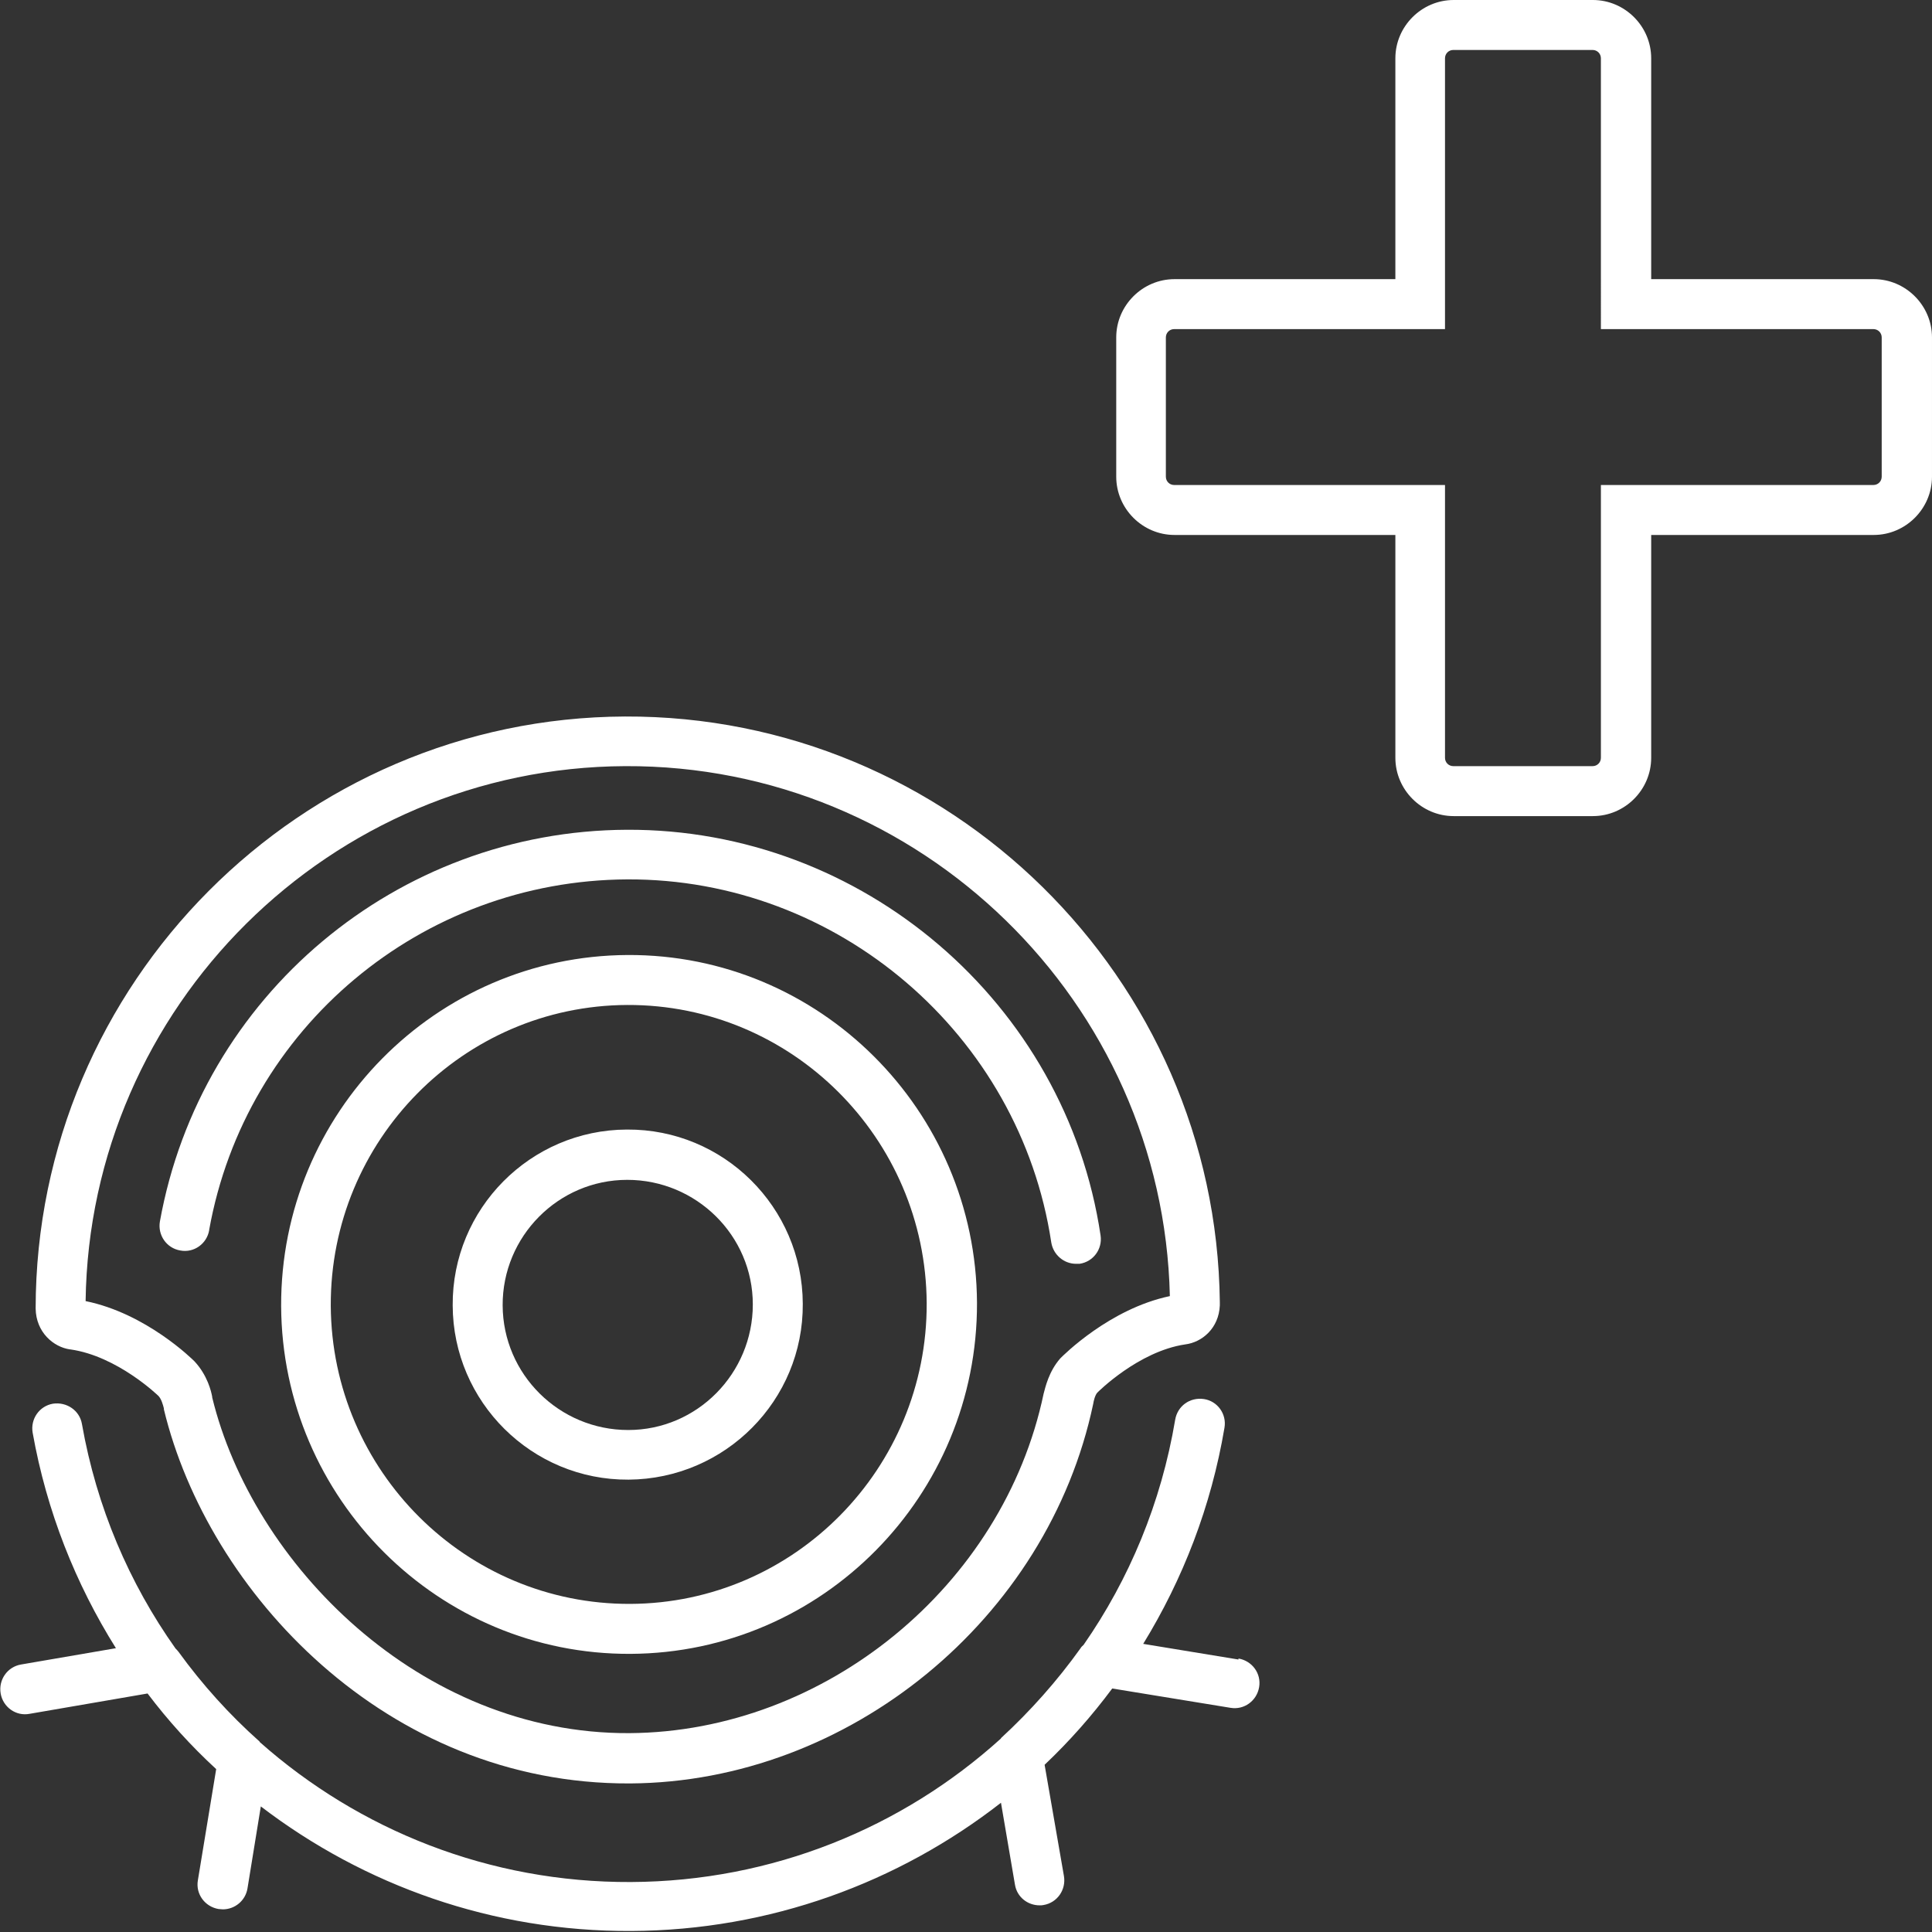
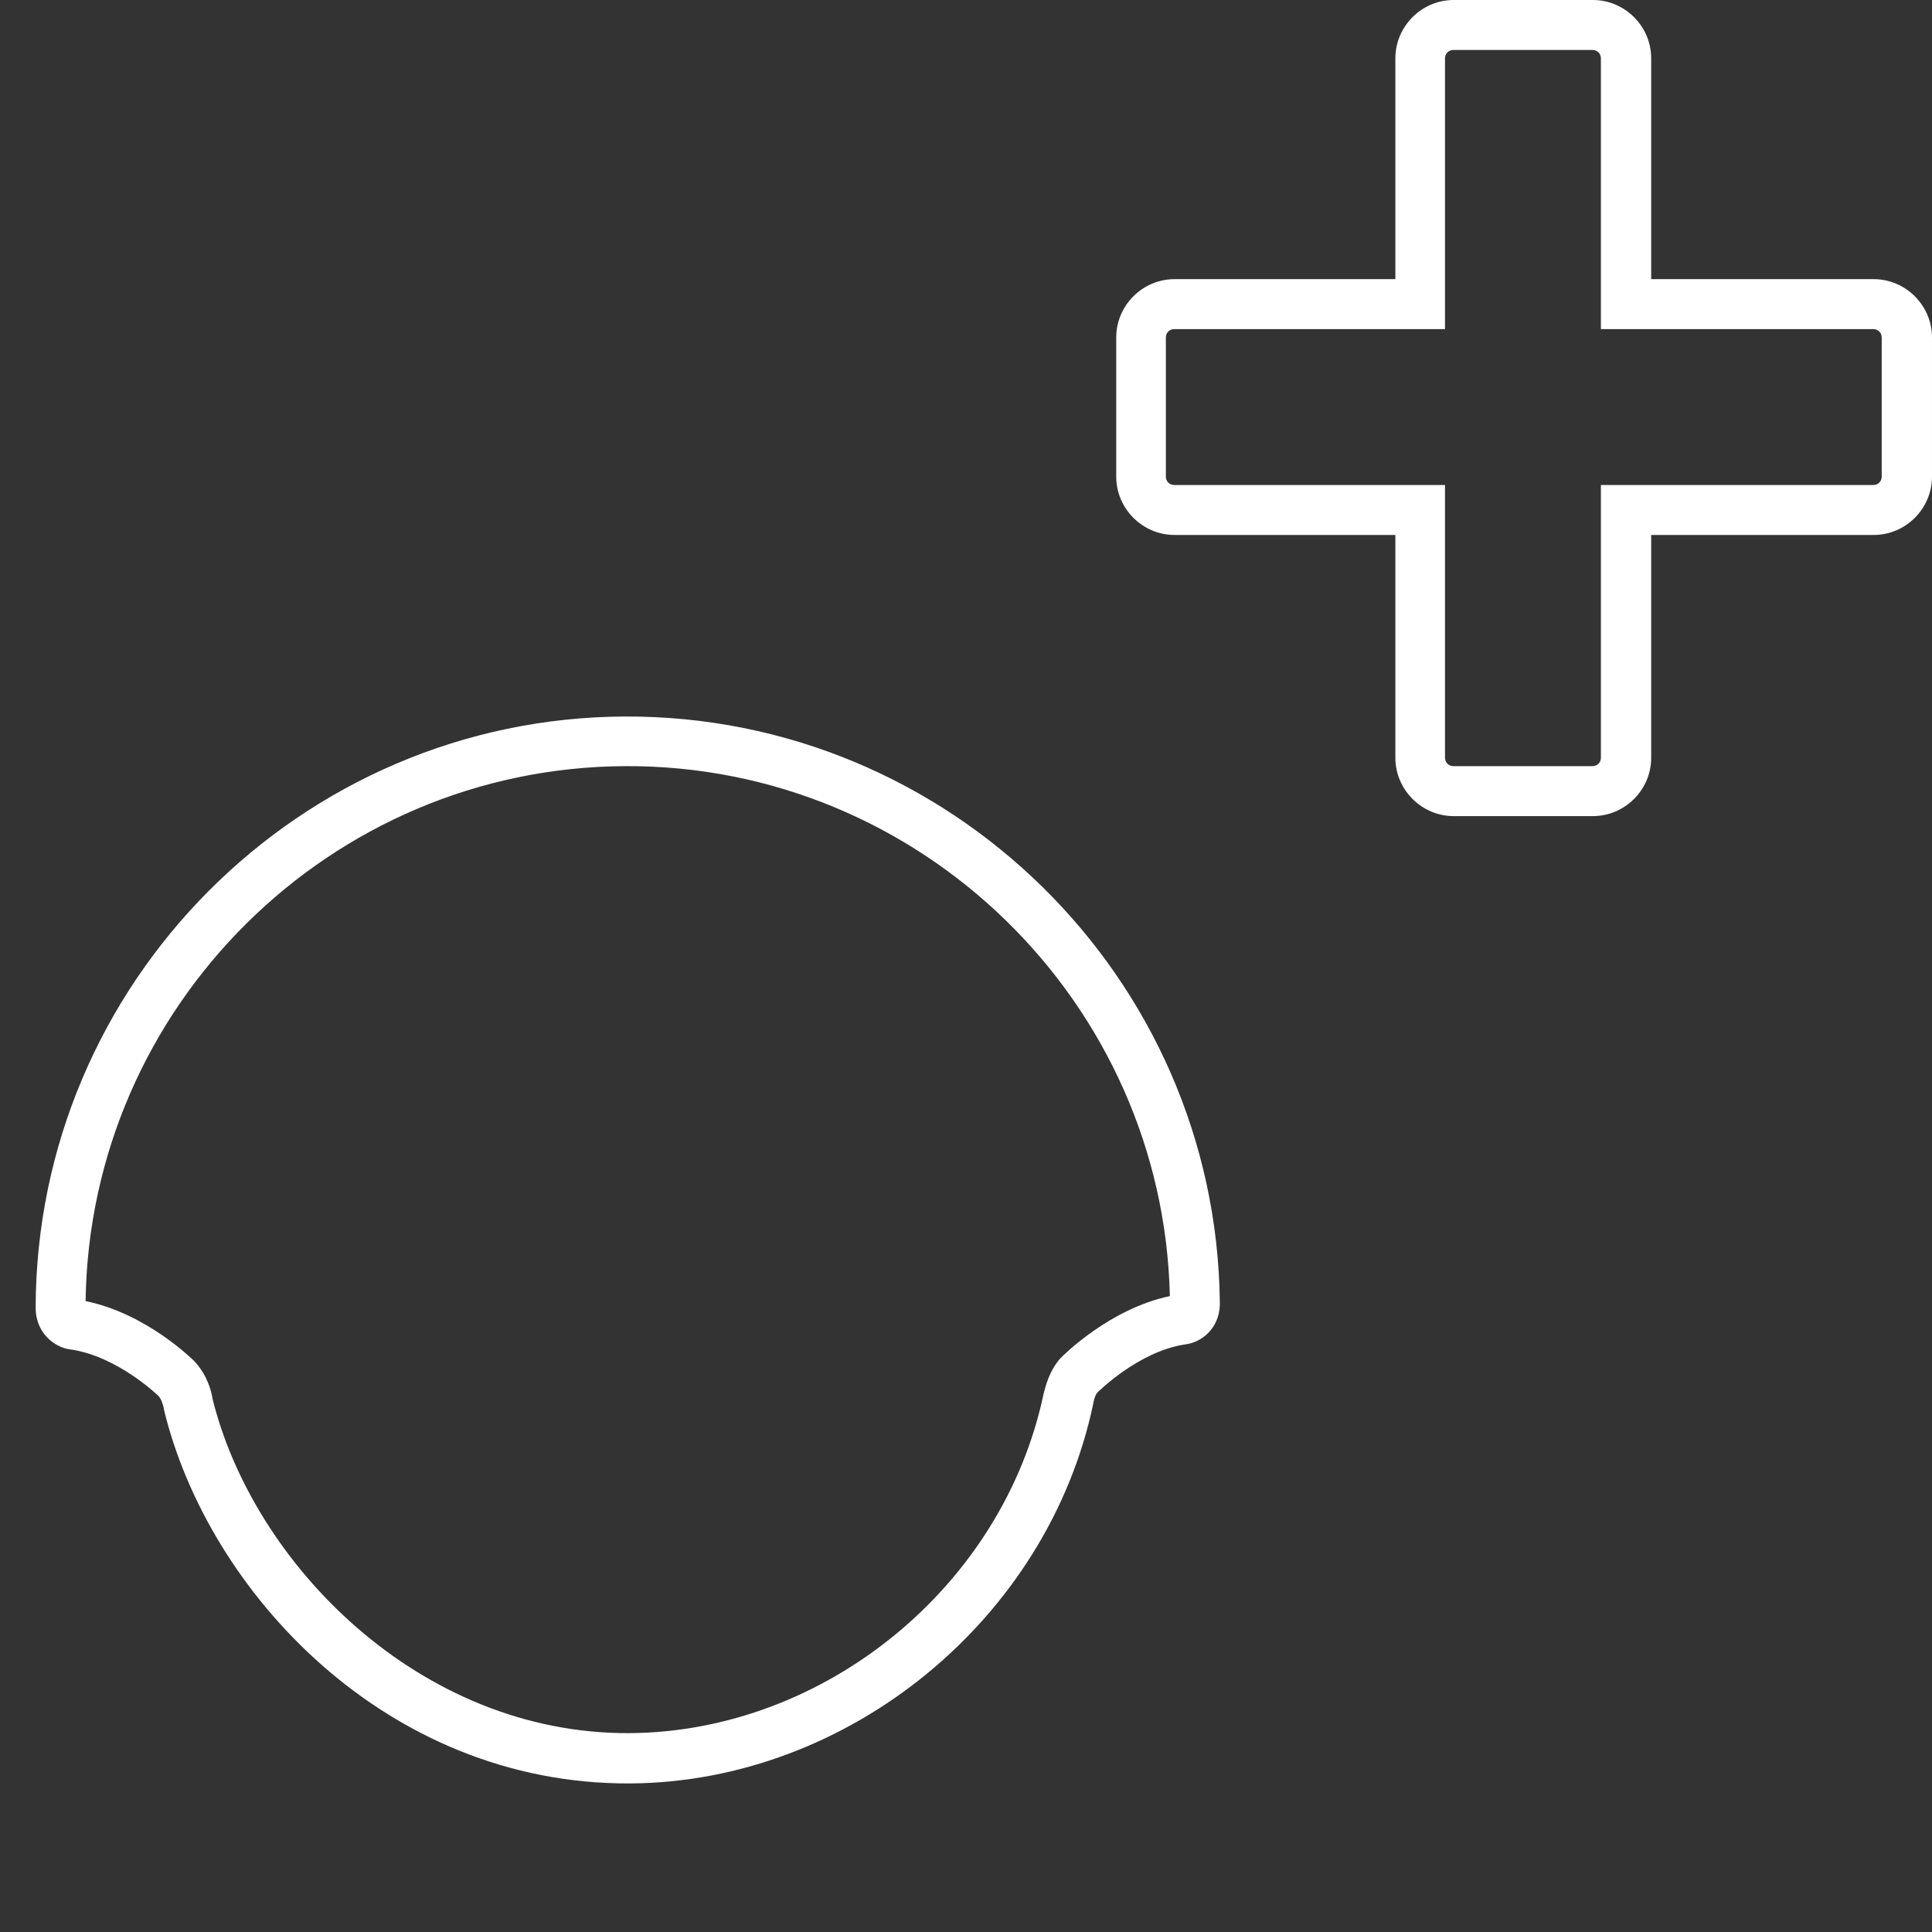
<svg xmlns="http://www.w3.org/2000/svg" id="Icons_Pfade_Anthrazit" data-name="Icons Pfade Anthrazit" viewBox="0 0 58 58">
  <rect x="0" y="0" width="58" height="58" fill="#333333" stroke="none" />
  <defs>
    <style>
      .cls-1 {
        fill: #fff;
      }
    </style>
  </defs>
  <g>
    <path class="cls-1" d="M2.11,40.51c1.42.2,2.65,1.4,2.65,1.4.09.1.13.26.16.37,0,.01,0,.02,0,.03,1.32,5.47,6.67,11.26,13.98,11.23h.02c6.56-.04,12.54-4.93,13.9-11.4.01-.07.05-.25.12-.33.01-.01,1.23-1.24,2.64-1.45.5-.06,1.01-.48,1.04-1.17,0-.03,0-.07,0-.1-.11-9.74-8.12-17.62-17.86-17.58S1.08,29.51,1.07,39.28c.01.72.54,1.16,1.03,1.23ZM18.77,23c8.86-.04,16.15,7.08,16.35,15.91-1.81.38-3.2,1.78-3.29,1.87-.35.4-.45.88-.5,1.06-1.21,5.77-6.56,10.15-12.43,10.19h-.01c-6.3.03-11.31-5.1-12.52-10.08,0,0,0-.01,0-.02-.03-.16-.14-.64-.53-1.06-.06-.06-1.45-1.44-3.27-1.81.12-8.84,7.34-16.02,16.2-16.06Z" />
-     <path class="cls-1" d="M18.84,28.67c-5.76.03-10.42,4.75-10.4,10.54.03,5.78,4.73,10.47,10.49,10.44s10.42-4.75,10.4-10.54c-.03-5.78-4.73-10.47-10.49-10.44ZM18.92,48.15c-4.93.02-8.96-3.99-8.99-8.95-.02-4.96,3.97-9.01,8.9-9.03s8.96,3.99,8.99,8.95c.02,4.96-3.97,9.01-8.9,9.03Z" />
-     <path class="cls-1" d="M18.82,33.91c-2.9.01-5.25,2.38-5.23,5.28.01,2.9,2.38,5.25,5.28,5.23s5.25-2.38,5.23-5.28c-.01-2.9-2.38-5.25-5.28-5.23ZM18.86,42.93c-2.07,0-3.76-1.67-3.77-3.74s1.67-3.77,3.74-3.77,3.77,1.67,3.77,3.74-1.67,3.77-3.74,3.77Z" />
-     <path class="cls-1" d="M37.18,49.82l-2.86-.47c1.19-1.94,2.04-4.12,2.44-6.49.07-.41-.21-.8-.62-.86-.42-.06-.79.21-.86.62-.42,2.5-1.38,4.79-2.75,6.76-.03.03-.07.06-.09.1-.7.98-1.51,1.89-2.39,2.7,0,0,0,0,0,.01-2.96,2.68-6.86,4.29-11.11,4.31s-8.16-1.56-11.14-4.2c0,0,0-.01-.01-.02-.9-.8-1.72-1.71-2.43-2.69-.03-.04-.06-.07-.09-.1-1.39-1.96-2.37-4.24-2.81-6.74-.07-.41-.46-.67-.87-.61-.41.07-.68.46-.61.87.42,2.36,1.29,4.54,2.5,6.47l-2.85.49c-.41.07-.68.46-.61.87.07.41.46.69.87.61l3.54-.61c.62.82,1.31,1.58,2.06,2.27l-.55,3.34c-.07.41.21.79.62.86.04,0,.08.01.13.01.36,0,.68-.26.74-.63l.4-2.46c3.1,2.37,6.96,3.76,11.12,3.74s8.02-1.45,11.1-3.85l.42,2.46c.06.37.38.62.74.62.04,0,.08,0,.12-.01.41-.07.68-.46.61-.87l-.58-3.34c.74-.7,1.42-1.47,2.03-2.29l3.55.58c.41.07.79-.21.86-.62.07-.41-.21-.79-.62-.86Z" />
-     <path class="cls-1" d="M6.28,36.92c1.09-6.07,6.37-10.49,12.55-10.52,6.32-.03,11.79,4.66,12.73,10.9.06.37.38.64.74.64.04,0,.07,0,.11,0,.41-.06.69-.44.63-.85-1.04-6.98-7.15-12.21-14.22-12.18-6.9.03-12.8,4.98-14.02,11.76-.07.41.2.8.61.87.41.08.8-.2.87-.61Z" />
  </g>
  <path class="cls-1" d="M47.82,24.5h-4.18c-.96,0-1.75-.79-1.75-1.75v-6.69h-6.63c-.96,0-1.75-.79-1.75-1.75v-4.18c0-.96.79-1.75,1.75-1.75h6.63V1.75c0-.96.79-1.75,1.75-1.75h4.18c.96,0,1.75.79,1.75,1.75v6.63h6.68c.96,0,1.75.79,1.75,1.75v4.18c0,.96-.79,1.75-1.75,1.75h-6.68v6.69c0,.96-.79,1.75-1.75,1.75ZM35.25,9.88c-.14,0-.25.11-.25.25v4.18c0,.14.11.25.25.25h8.13v8.19c0,.14.11.25.25.25h4.18c.14,0,.25-.11.25-.25v-8.19h8.18c.14,0,.25-.11.25-.25v-4.18c0-.14-.11-.25-.25-.25h-8.18V1.75c0-.14-.11-.25-.25-.25h-4.18c-.14,0-.25.11-.25.25v8.13h-8.13Z" />
</svg>